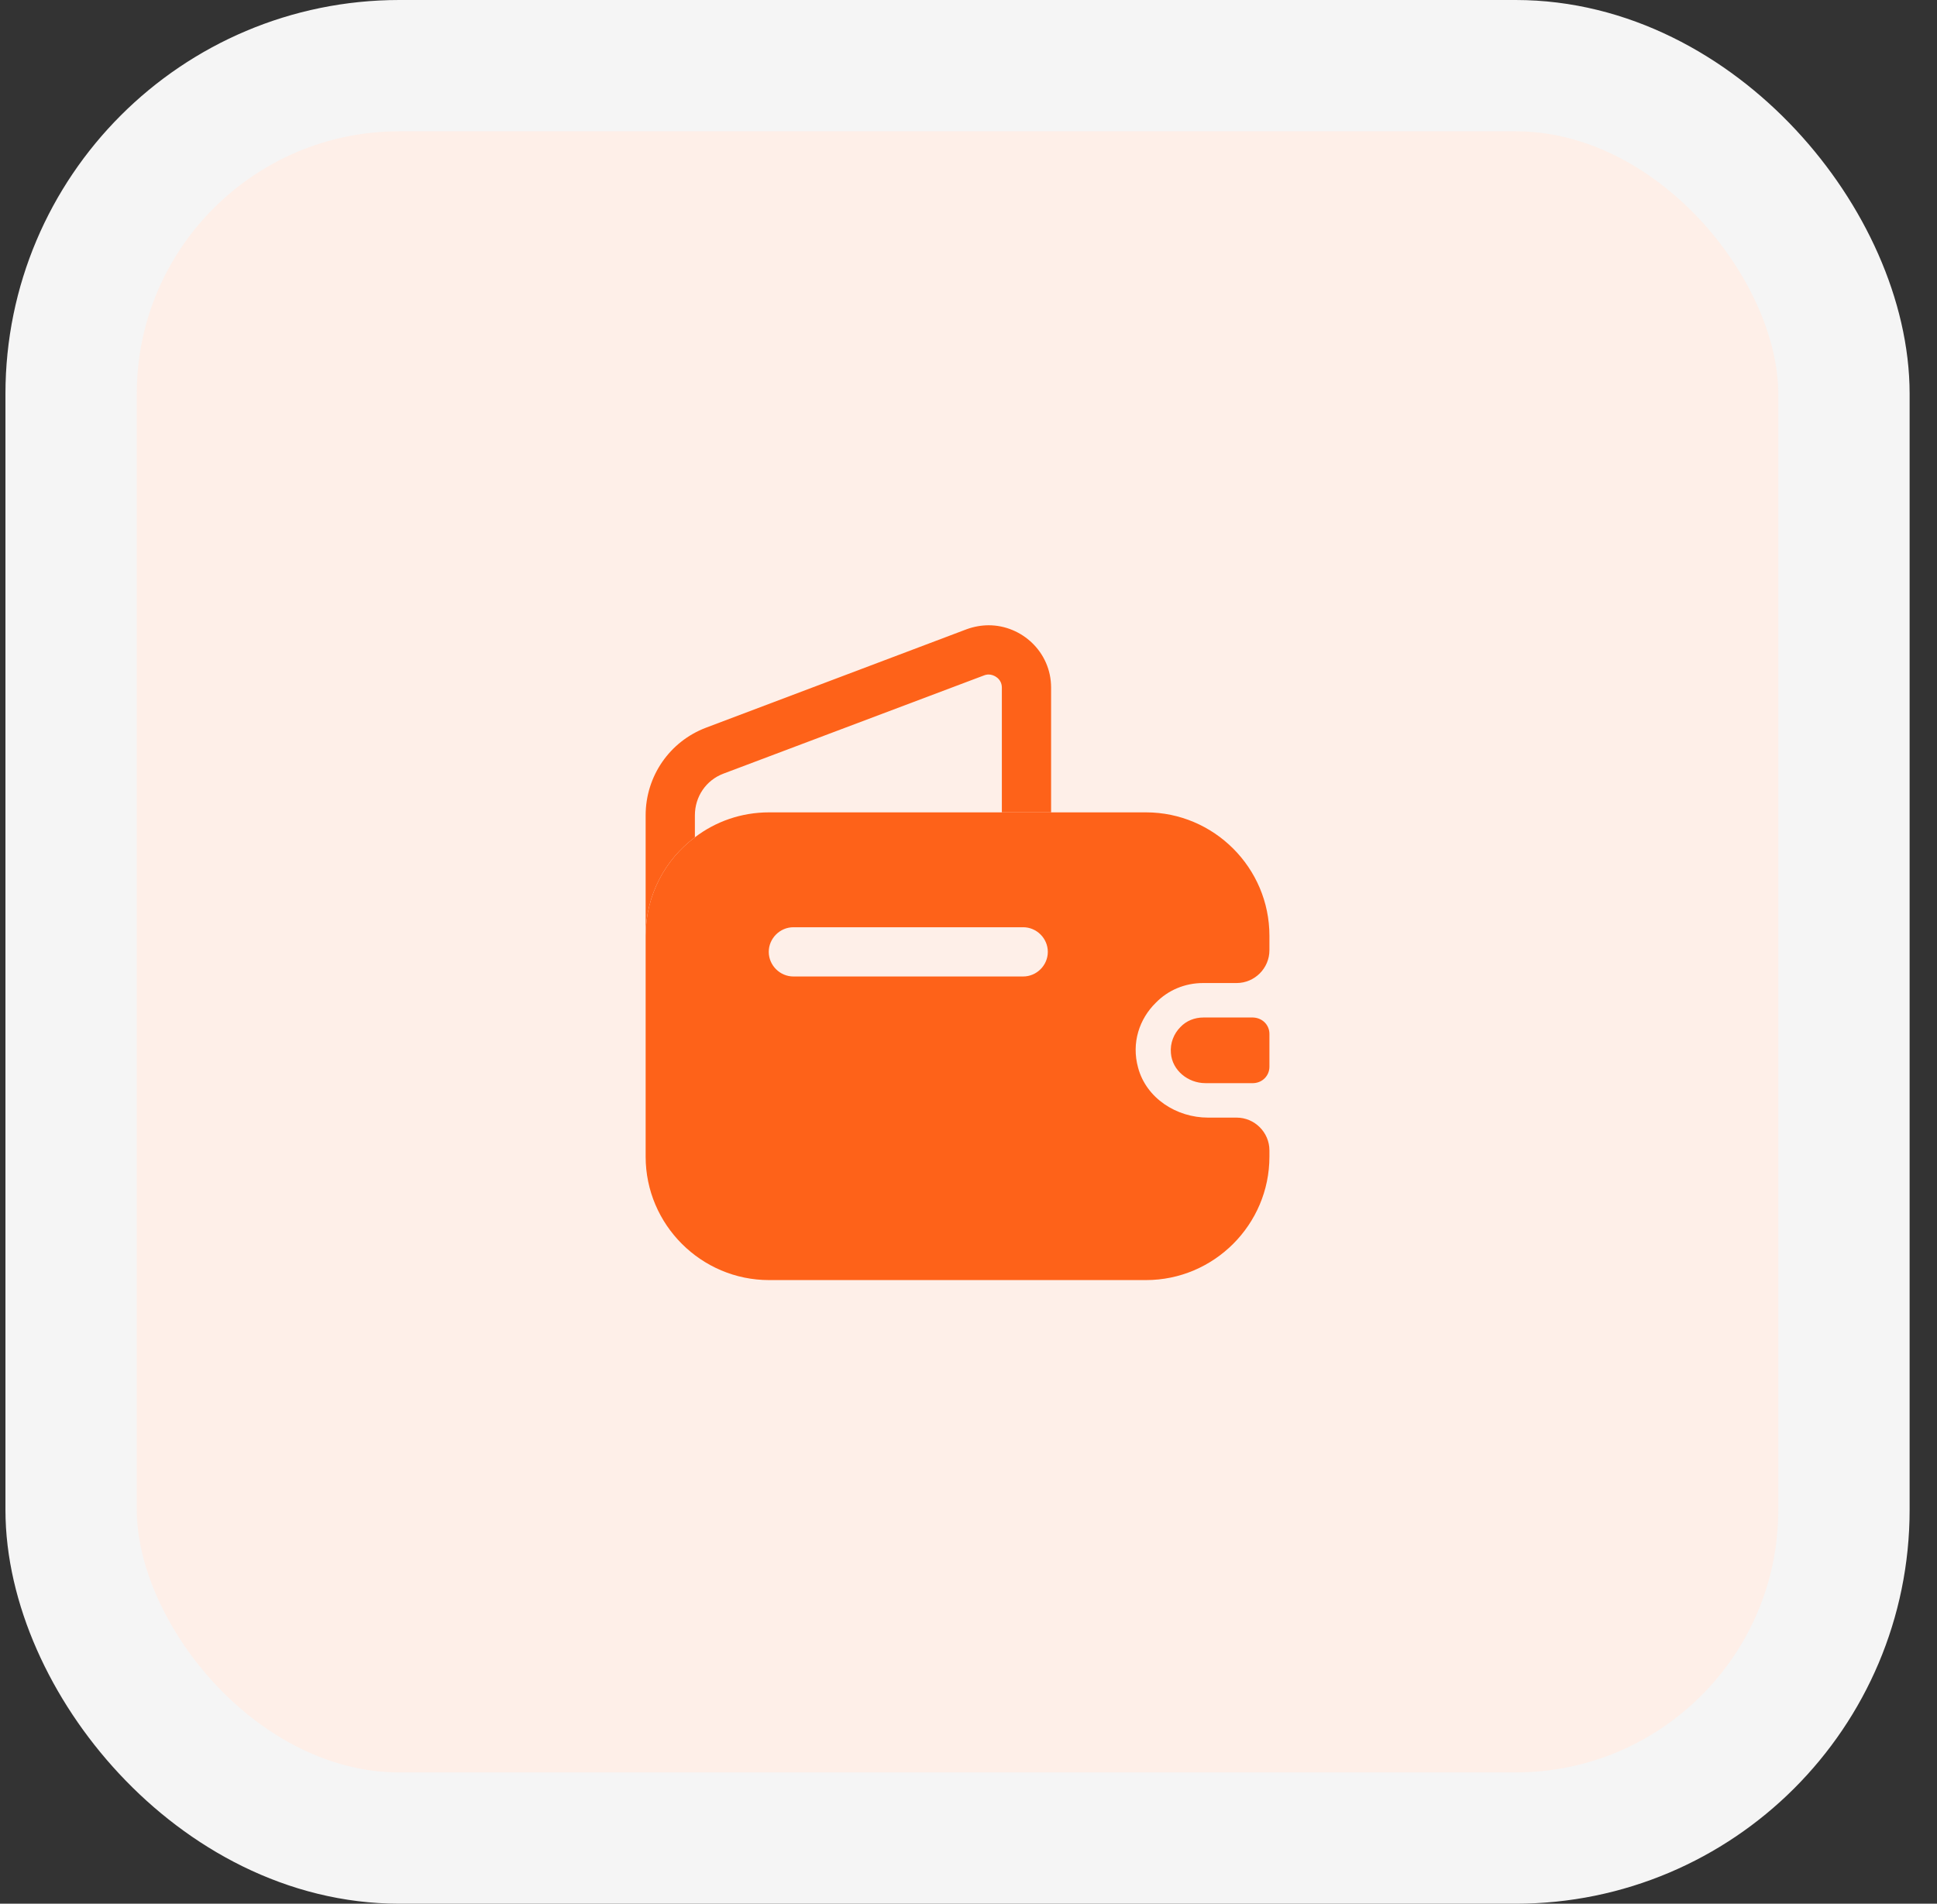
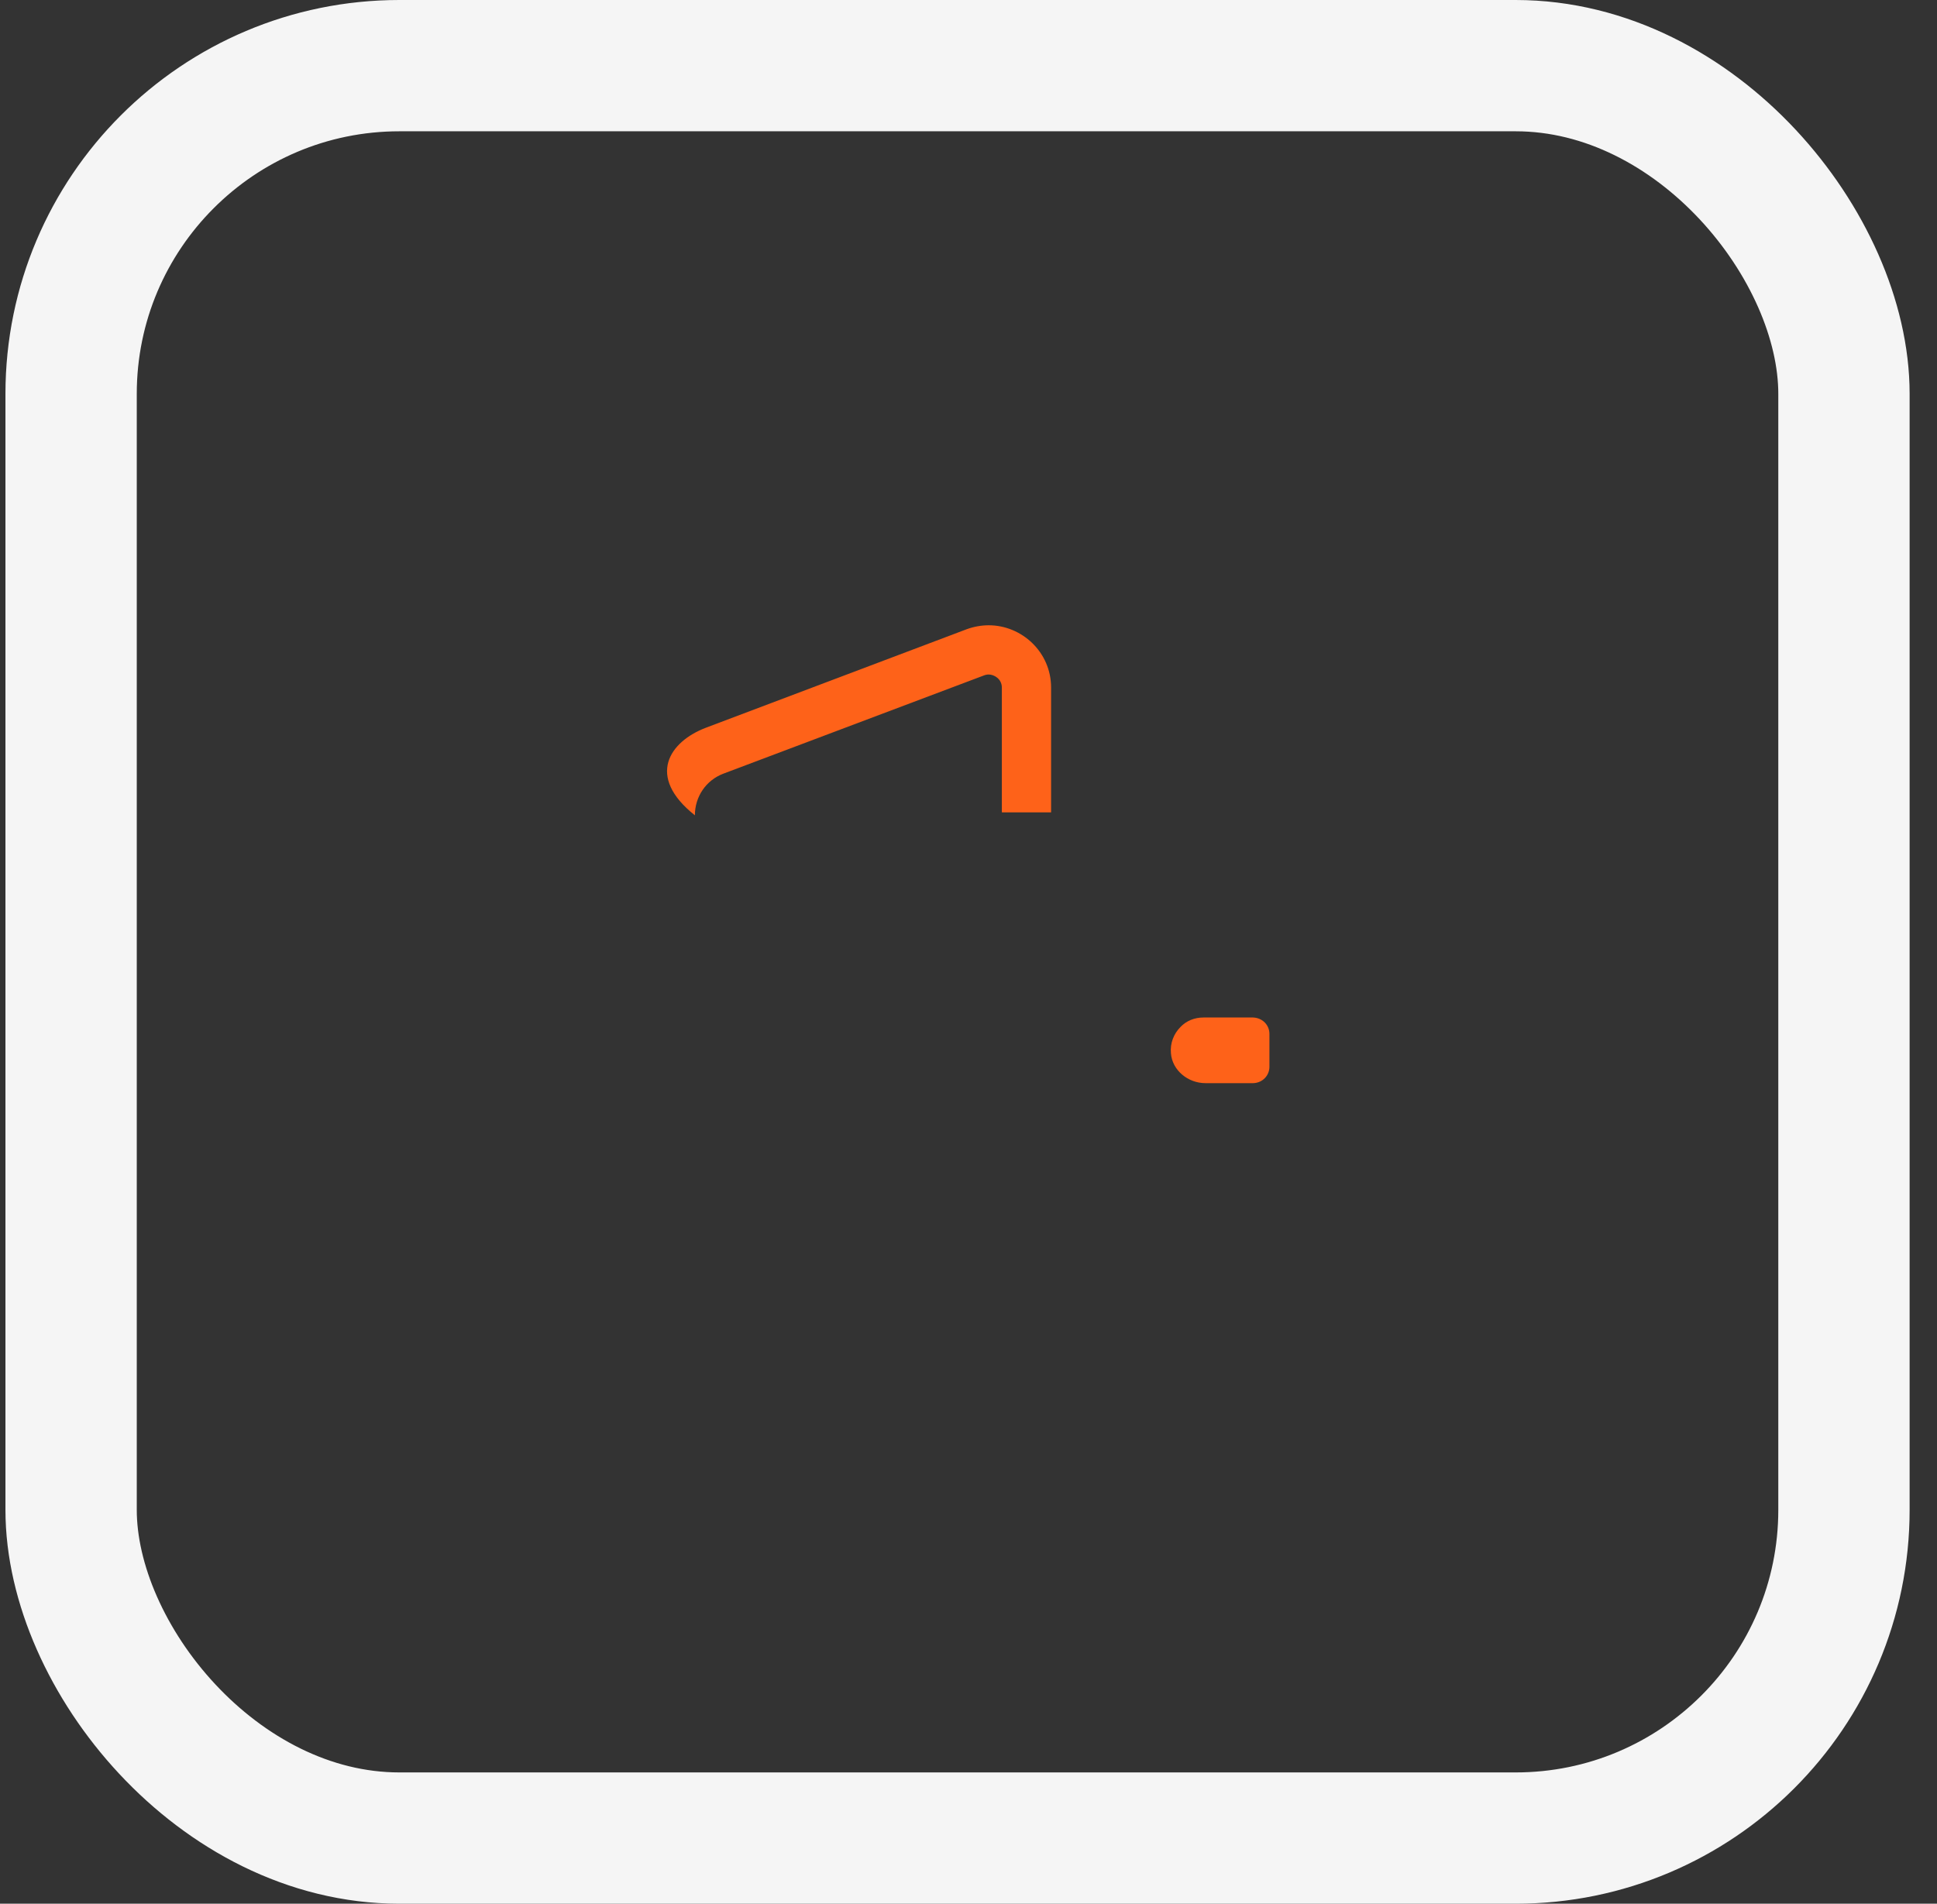
<svg xmlns="http://www.w3.org/2000/svg" width="59" height="58" viewBox="0 0 59 58" fill="none">
  <rect x="0" y="0" width="59" height="58" fill="#333333" stroke="none" />
-   <rect x="2.166" y="2" width="54" height="54" rx="10" fill="#FEEFE8" />
  <rect x="2.166" y="2" width="54" height="54" rx="10" stroke="#F5F5F5" stroke-width="4" />
-   <path d="M32.016 20.95V24.75H30.516V20.95C30.516 20.68 30.276 20.55 30.116 20.55C30.066 20.55 30.016 20.56 29.966 20.58L22.036 23.57C21.506 23.77 21.166 24.27 21.166 24.84V25.51C20.256 26.19 19.666 27.28 19.666 28.51V24.84C19.666 23.65 20.396 22.59 21.506 22.17L29.446 19.17C29.666 19.09 29.896 19.05 30.116 19.05C31.116 19.05 32.016 19.86 32.016 20.95Z" fill="#FE6219" />
+   <path d="M32.016 20.95V24.75H30.516V20.95C30.516 20.68 30.276 20.55 30.116 20.55C30.066 20.55 30.016 20.56 29.966 20.58L22.036 23.57C21.506 23.77 21.166 24.27 21.166 24.84V25.51V24.84C19.666 23.65 20.396 22.59 21.506 22.17L29.446 19.17C29.666 19.09 29.896 19.05 30.116 19.05C31.116 19.05 32.016 19.86 32.016 20.95Z" fill="#FE6219" />
  <path d="M38.666 31.5V32.5C38.666 32.77 38.456 32.99 38.176 33H36.716C36.186 33 35.706 32.61 35.666 32.09C35.636 31.78 35.756 31.49 35.956 31.29C36.136 31.1 36.386 31 36.656 31H38.166C38.456 31.01 38.666 31.23 38.666 31.5Z" fill="#FE6219" />
-   <path d="M36.646 29.95H37.666C38.216 29.95 38.666 29.5 38.666 28.95V28.51C38.666 26.44 36.976 24.75 34.906 24.75H23.426C22.576 24.75 21.796 25.03 21.166 25.51C20.256 26.19 19.666 27.28 19.666 28.51V35.24C19.666 37.31 21.356 39 23.426 39H34.906C36.976 39 38.666 37.31 38.666 35.24V35.05C38.666 34.5 38.216 34.05 37.666 34.05H36.796C35.836 34.05 34.916 33.46 34.666 32.53C34.456 31.77 34.706 31.04 35.206 30.55C35.576 30.17 36.086 29.95 36.646 29.95ZM31.166 29.75H24.166C23.756 29.75 23.416 29.41 23.416 29C23.416 28.59 23.756 28.25 24.166 28.25H31.166C31.576 28.25 31.916 28.59 31.916 29C31.916 29.41 31.576 29.75 31.166 29.75Z" fill="#FE6219" />
</svg>